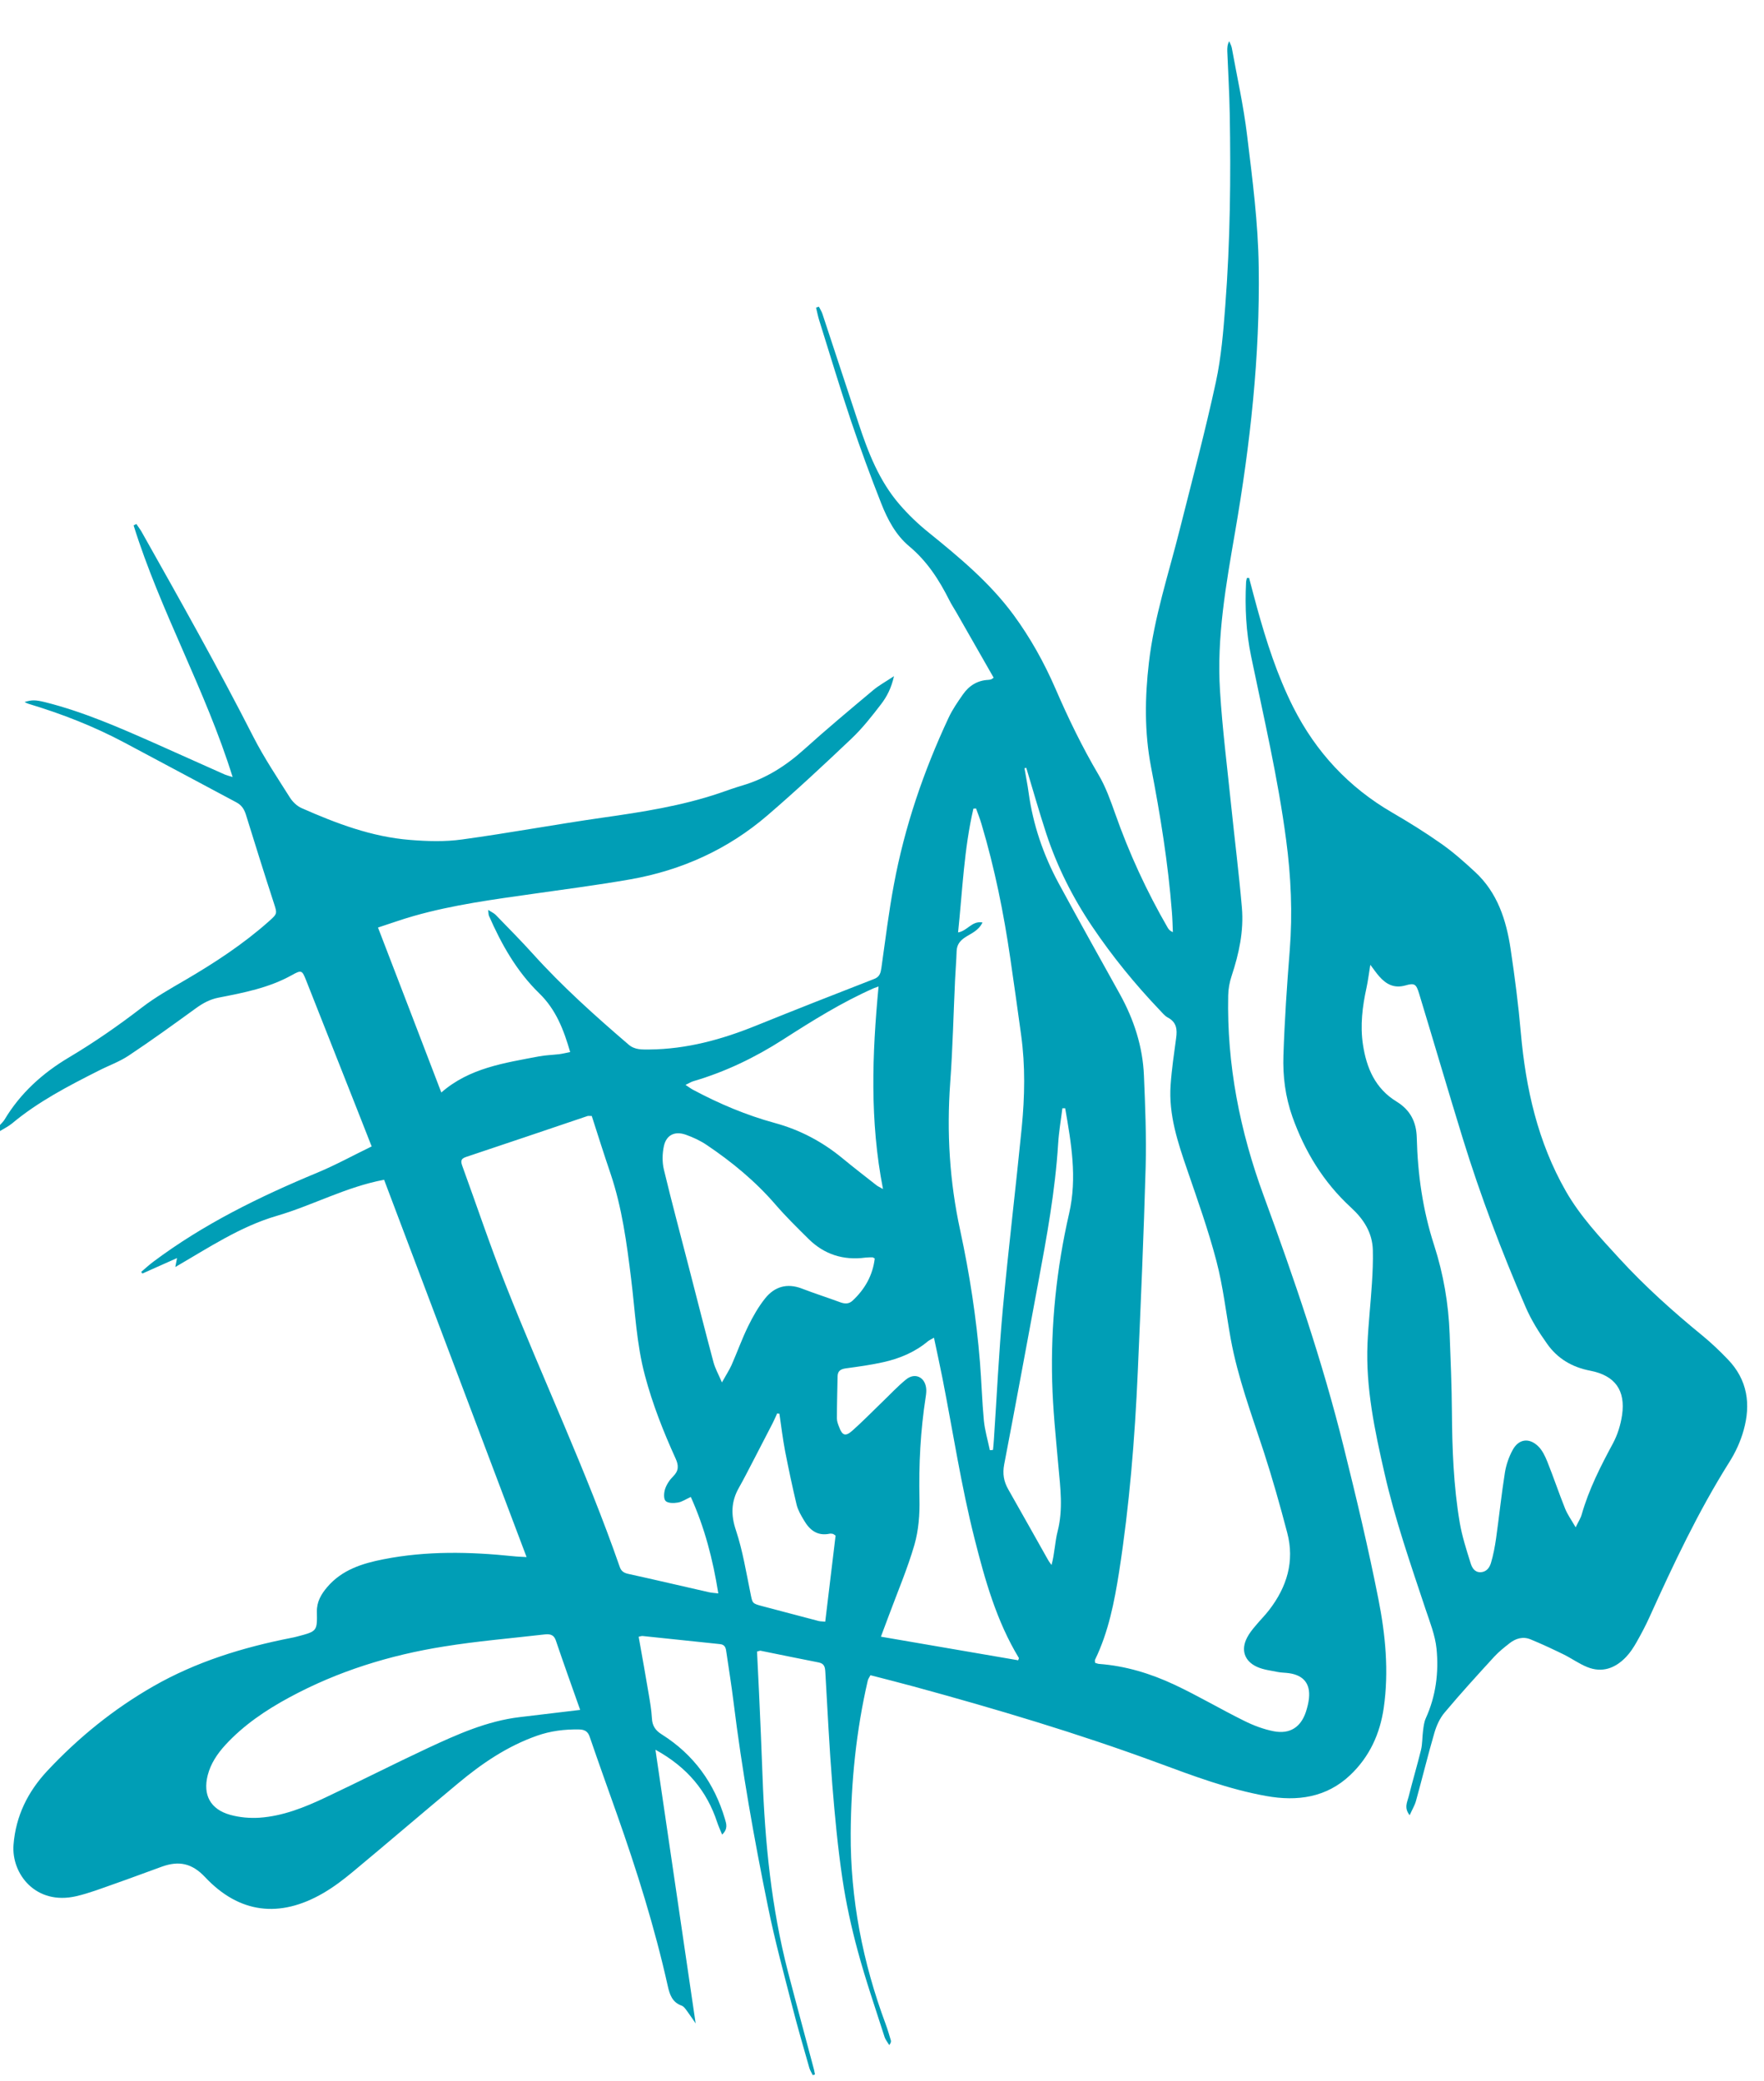
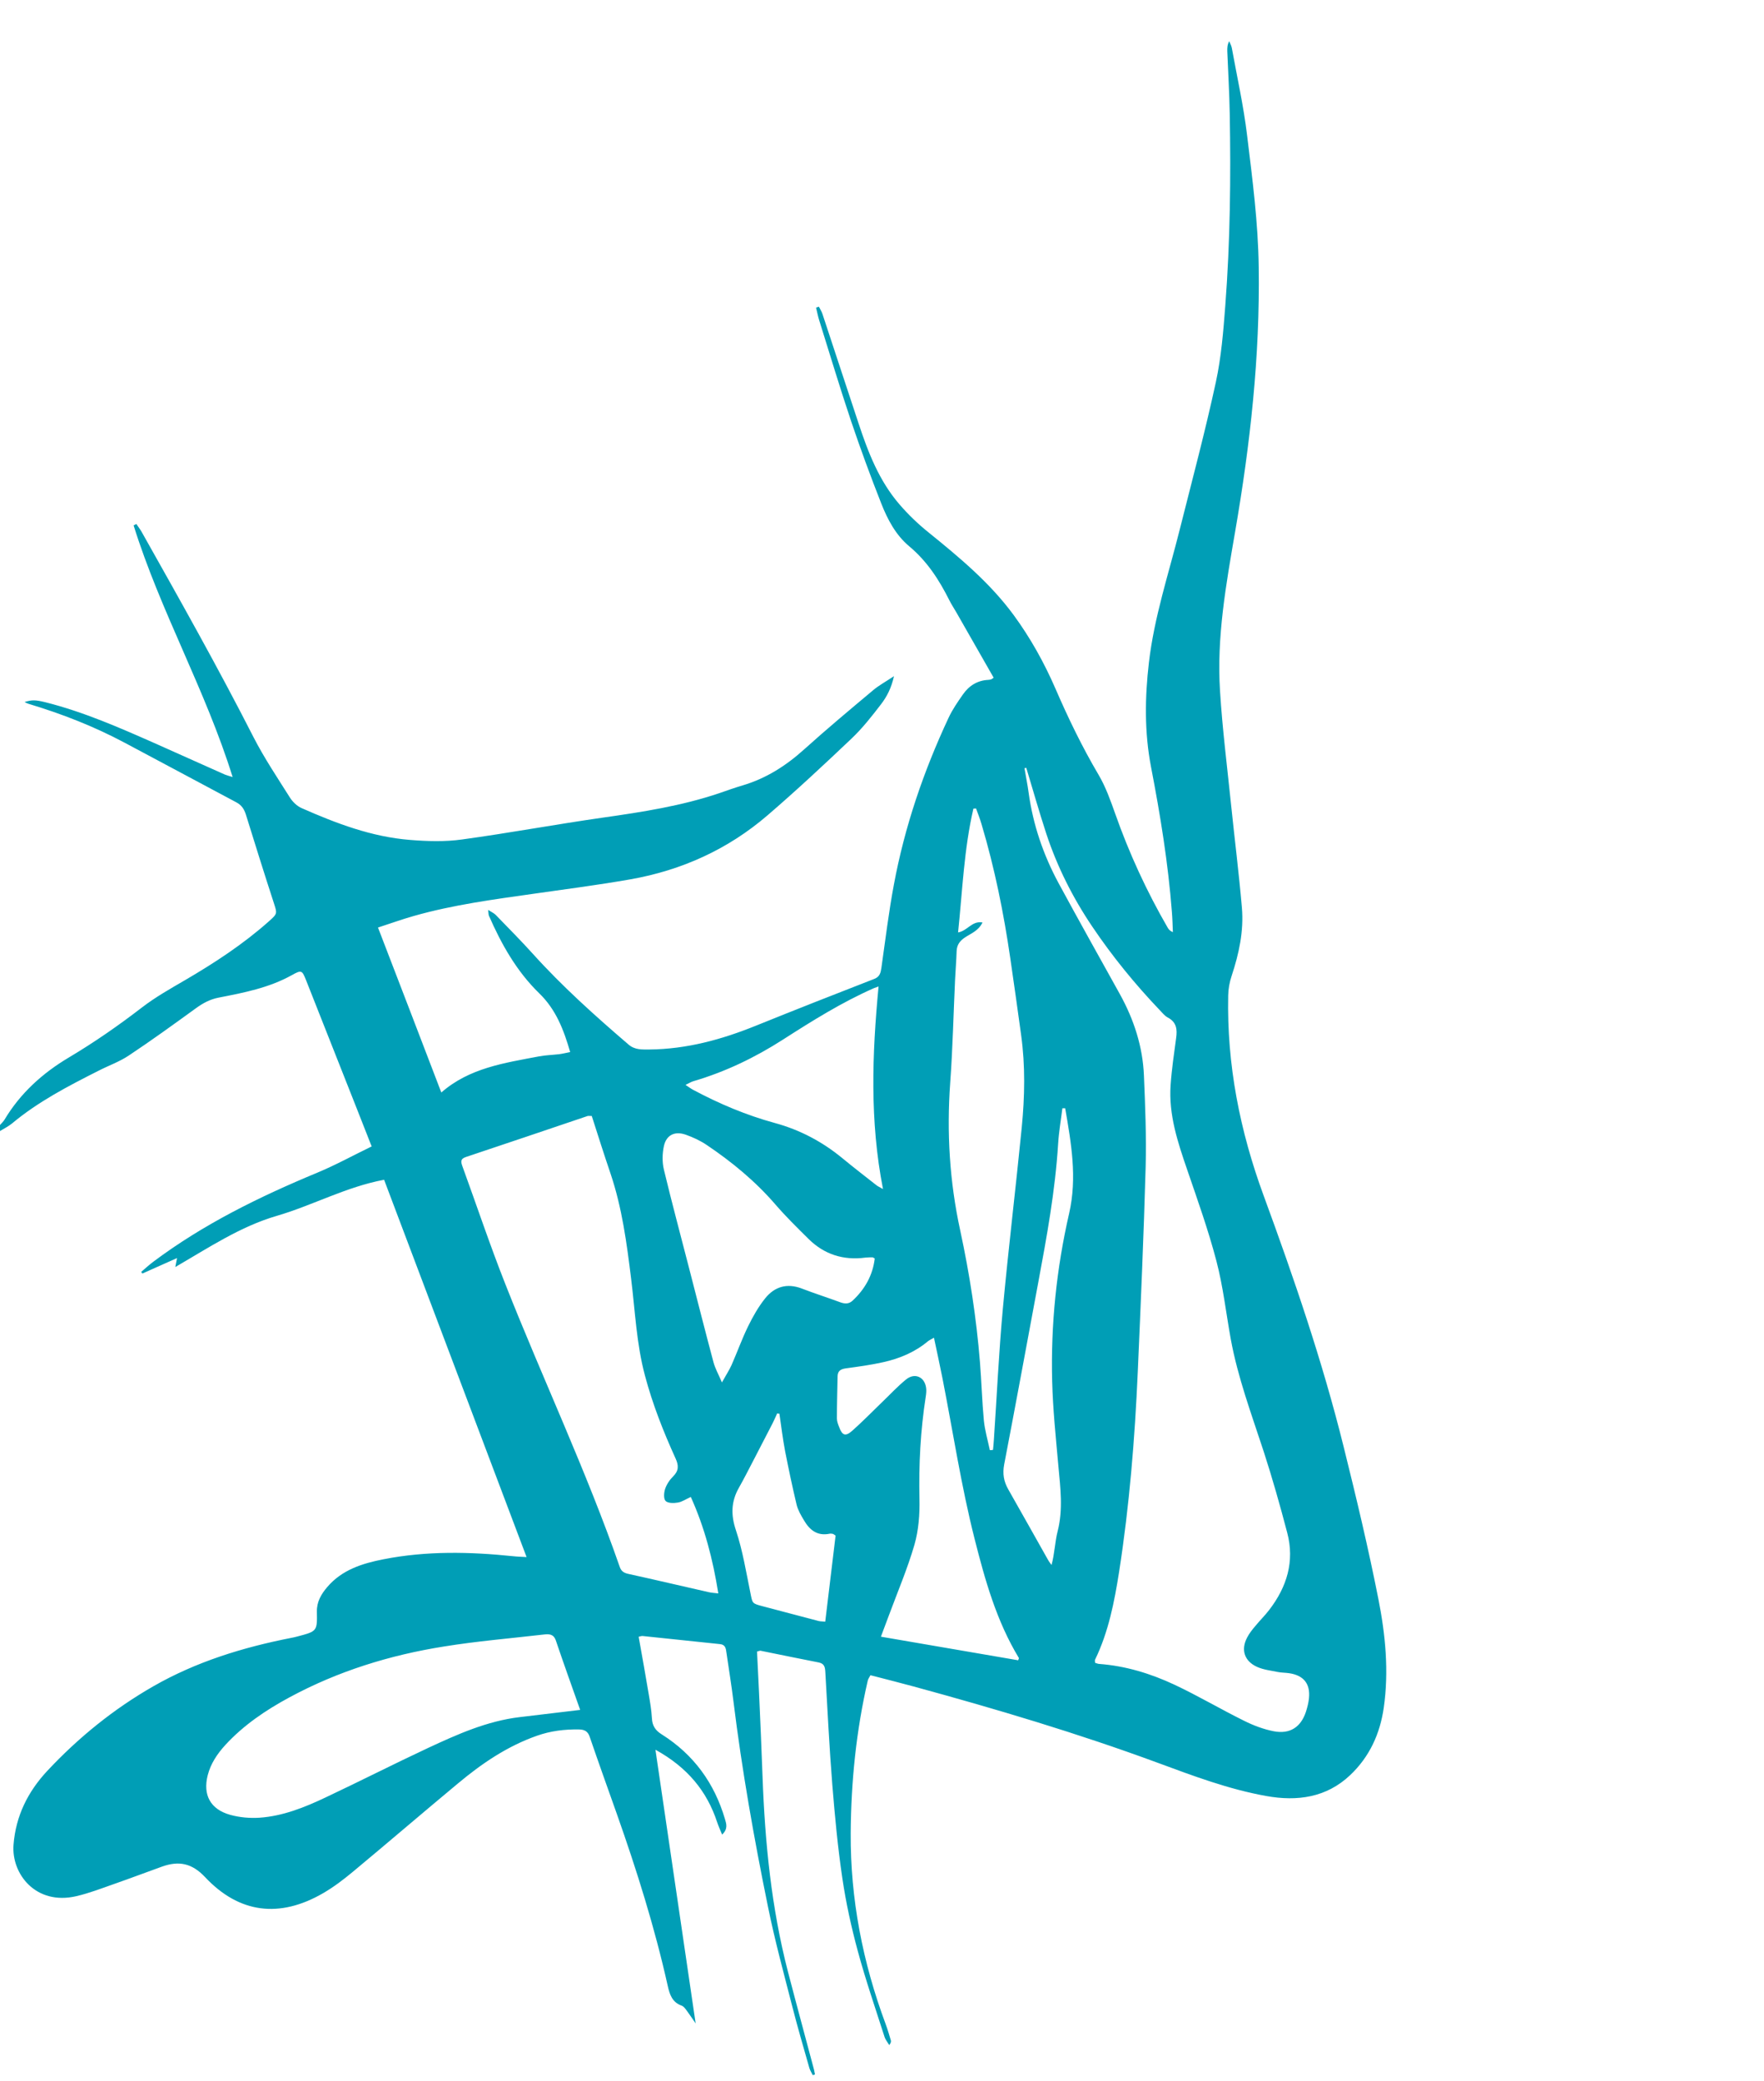
<svg xmlns="http://www.w3.org/2000/svg" width="39" height="46" viewBox="0 0 39 46" fill="none">
  <g filter="url(#filter0_iiii_91_3979)">
    <path d="M0 24.87C0.034 24.831 0.074 24.795 0.1 24.752C0.449 24.168 0.94 23.724 1.522 23.378C2.085 23.043 2.619 22.672 3.136 22.274C3.437 22.042 3.772 21.854 4.103 21.661C4.752 21.281 5.38 20.87 5.941 20.371C6.138 20.196 6.13 20.198 6.052 19.956C5.841 19.307 5.638 18.658 5.436 18.007C5.398 17.887 5.342 17.799 5.223 17.736C4.401 17.299 3.581 16.857 2.759 16.421C2.081 16.059 1.368 15.781 0.63 15.559C0.604 15.552 0.577 15.536 0.543 15.52C0.706 15.469 0.786 15.471 1.001 15.524C1.853 15.738 2.651 16.09 3.447 16.442C3.956 16.668 4.461 16.896 4.971 17.123C5.017 17.142 5.067 17.154 5.143 17.178C4.546 15.257 3.545 13.51 2.954 11.615C2.974 11.605 2.994 11.595 3.014 11.583C3.052 11.64 3.094 11.694 3.128 11.752C3.974 13.255 4.82 14.757 5.604 16.295C5.841 16.757 6.132 17.191 6.41 17.632C6.471 17.728 6.567 17.821 6.671 17.866C7.437 18.204 8.219 18.501 9.065 18.568C9.446 18.599 9.839 18.611 10.216 18.558C11.255 18.416 12.284 18.224 13.322 18.076C14.197 17.952 15.067 17.817 15.905 17.534C16.075 17.474 16.246 17.414 16.418 17.363C16.944 17.207 17.383 16.924 17.784 16.562C18.279 16.116 18.79 15.689 19.302 15.26C19.43 15.152 19.582 15.07 19.765 14.948C19.707 15.209 19.608 15.4 19.48 15.567C19.276 15.833 19.067 16.1 18.824 16.33C18.217 16.906 17.603 17.479 16.968 18.025C16.097 18.774 15.077 19.238 13.94 19.439C13.234 19.563 12.524 19.655 11.814 19.756C10.918 19.883 10.022 20.001 9.15 20.249C8.883 20.324 8.622 20.42 8.357 20.505C8.829 21.732 9.292 22.935 9.757 24.152C10.375 23.61 11.151 23.499 11.913 23.354C12.061 23.326 12.213 23.322 12.362 23.305C12.44 23.295 12.518 23.275 12.606 23.258C12.462 22.762 12.292 22.318 11.921 21.958C11.421 21.472 11.086 20.874 10.81 20.245C10.8 20.221 10.802 20.192 10.792 20.115C10.872 20.166 10.922 20.188 10.958 20.224C11.233 20.509 11.514 20.79 11.778 21.083C12.43 21.806 13.154 22.455 13.894 23.09C14.036 23.214 14.197 23.201 14.361 23.201C15.181 23.193 15.953 22.982 16.707 22.677C17.577 22.326 18.451 21.981 19.328 21.641C19.45 21.594 19.47 21.508 19.486 21.401C19.574 20.786 19.648 20.166 19.763 19.555C20.001 18.275 20.419 17.05 20.972 15.868C21.056 15.687 21.172 15.52 21.287 15.355C21.421 15.162 21.605 15.042 21.85 15.03C21.872 15.03 21.894 15.024 21.916 15.017C21.93 15.013 21.94 15.001 21.968 14.981C21.694 14.501 21.419 14.02 21.144 13.538C21.092 13.447 21.034 13.361 20.988 13.268C20.763 12.82 20.499 12.409 20.102 12.077C19.805 11.829 19.622 11.483 19.484 11.131C19.247 10.531 19.025 9.926 18.818 9.314C18.57 8.577 18.347 7.83 18.114 7.088C18.084 6.994 18.066 6.898 18.042 6.801C18.062 6.793 18.082 6.787 18.105 6.78C18.131 6.833 18.165 6.884 18.183 6.939C18.451 7.749 18.716 8.559 18.985 9.369C19.195 10.006 19.438 10.63 19.885 11.149C20.078 11.373 20.296 11.583 20.529 11.77C21.212 12.323 21.884 12.881 22.408 13.593C22.78 14.1 23.083 14.645 23.332 15.217C23.615 15.872 23.925 16.513 24.288 17.128C24.445 17.394 24.551 17.693 24.655 17.986C24.964 18.863 25.351 19.704 25.818 20.511C25.84 20.548 25.866 20.579 25.931 20.607C25.925 20.457 25.921 20.308 25.909 20.159C25.826 19.079 25.652 18.013 25.447 16.95C25.301 16.187 25.311 15.42 25.401 14.647C25.518 13.64 25.838 12.683 26.083 11.705C26.356 10.62 26.645 9.54 26.881 8.449C27.001 7.895 27.047 7.32 27.09 6.754C27.198 5.342 27.214 3.926 27.188 2.511C27.18 2.051 27.152 1.592 27.134 1.134C27.132 1.061 27.134 0.991 27.176 0.91C27.196 0.959 27.224 1.008 27.234 1.06C27.35 1.701 27.493 2.338 27.571 2.985C27.689 3.954 27.816 4.923 27.829 5.905C27.858 7.877 27.641 9.823 27.306 11.762C27.106 12.924 26.897 14.088 26.973 15.272C27.025 16.114 27.132 16.953 27.218 17.793C27.296 18.552 27.392 19.309 27.457 20.068C27.501 20.583 27.392 21.085 27.23 21.574C27.184 21.712 27.156 21.863 27.154 22.007C27.122 23.535 27.412 25.004 27.942 26.443C28.611 28.266 29.241 30.104 29.708 31.99C29.985 33.103 30.252 34.222 30.474 35.347C30.631 36.139 30.709 36.945 30.593 37.755C30.51 38.33 30.278 38.839 29.849 39.244C29.325 39.739 28.68 39.828 27.994 39.704C27.168 39.556 26.386 39.262 25.602 38.972C23.829 38.318 22.019 37.779 20.196 37.282C19.883 37.197 19.57 37.118 19.245 37.034C19.223 37.077 19.195 37.112 19.185 37.154C18.929 38.263 18.816 39.387 18.808 40.526C18.8 41.981 19.073 43.383 19.58 44.744C19.624 44.862 19.659 44.984 19.695 45.104C19.703 45.131 19.699 45.161 19.66 45.21C19.624 45.149 19.574 45.09 19.554 45.023C19.354 44.396 19.137 43.77 18.965 43.133C18.822 42.606 18.704 42.068 18.624 41.527C18.522 40.839 18.457 40.145 18.401 39.45C18.335 38.623 18.295 37.795 18.247 36.967C18.241 36.863 18.231 36.778 18.102 36.752C17.673 36.668 17.246 36.58 16.817 36.493C16.797 36.489 16.775 36.503 16.737 36.511C16.751 36.812 16.767 37.11 16.781 37.411C16.809 38.033 16.837 38.654 16.859 39.277C16.912 40.732 17.054 42.174 17.421 43.59C17.609 44.313 17.806 45.035 17.998 45.758C18.006 45.792 18.01 45.825 18.018 45.859L17.97 45.876C17.944 45.823 17.91 45.772 17.894 45.717C17.768 45.275 17.639 44.834 17.525 44.39C17.334 43.645 17.13 42.899 16.978 42.146C16.671 40.644 16.404 39.136 16.216 37.614C16.172 37.254 16.113 36.896 16.061 36.536C16.049 36.448 16.041 36.357 15.917 36.346C15.347 36.286 14.776 36.226 14.207 36.167C14.178 36.165 14.15 36.178 14.12 36.184C14.197 36.615 14.273 37.036 14.343 37.456C14.373 37.632 14.403 37.809 14.413 37.985C14.421 38.149 14.487 38.253 14.632 38.343C15.341 38.79 15.797 39.425 16.029 40.217C16.059 40.318 16.099 40.432 15.965 40.557C15.923 40.453 15.885 40.373 15.857 40.288C15.63 39.594 15.195 39.069 14.491 38.681C14.79 40.719 15.083 42.712 15.38 44.732C15.313 44.636 15.263 44.557 15.207 44.482C15.167 44.429 15.127 44.36 15.071 44.339C14.86 44.264 14.806 44.091 14.764 43.906C14.475 42.61 14.078 41.346 13.635 40.093C13.434 39.527 13.232 38.963 13.037 38.394C12.997 38.275 12.923 38.235 12.803 38.233C12.484 38.227 12.173 38.265 11.868 38.373C11.211 38.605 10.649 38.988 10.124 39.427C9.346 40.074 8.58 40.732 7.802 41.379C7.596 41.55 7.379 41.716 7.146 41.851C6.184 42.41 5.288 42.302 4.532 41.495C4.241 41.187 3.954 41.134 3.587 41.263C3.226 41.393 2.867 41.529 2.506 41.655C2.238 41.749 1.969 41.853 1.69 41.918C0.79 42.129 0.249 41.423 0.299 40.782C0.349 40.146 0.614 39.612 1.043 39.151C1.73 38.416 2.506 37.785 3.389 37.279C4.339 36.735 5.37 36.418 6.441 36.208C6.485 36.2 6.529 36.19 6.573 36.178C7.012 36.062 7.014 36.062 7.006 35.626C7.002 35.411 7.102 35.24 7.235 35.085C7.559 34.704 8.009 34.562 8.482 34.47C9.432 34.283 10.389 34.304 11.345 34.403C11.433 34.413 11.522 34.415 11.642 34.422C10.587 31.628 9.543 28.866 8.492 26.081C7.65 26.238 6.91 26.649 6.112 26.881C5.312 27.116 4.624 27.576 3.876 28.01C3.894 27.914 3.902 27.871 3.914 27.812C3.645 27.931 3.397 28.044 3.148 28.154C3.14 28.142 3.13 28.13 3.122 28.118C3.208 28.044 3.292 27.967 3.383 27.898C4.494 27.064 5.733 26.457 7.016 25.924C7.423 25.755 7.81 25.541 8.217 25.344C8.089 25.015 7.972 24.721 7.856 24.426C7.493 23.507 7.132 22.591 6.769 21.675C6.679 21.447 6.667 21.437 6.449 21.559C5.947 21.838 5.392 21.946 4.836 22.054C4.644 22.091 4.488 22.176 4.333 22.288C3.842 22.644 3.351 23 2.845 23.336C2.641 23.472 2.402 23.556 2.182 23.669C1.512 24.007 0.844 24.353 0.265 24.837C0.184 24.903 0.088 24.949 0 25.004C0 24.958 0 24.915 0 24.87ZM22.688 16.975L22.65 16.983C22.68 17.164 22.718 17.345 22.742 17.526C22.839 18.23 23.065 18.894 23.402 19.52C23.847 20.343 24.306 21.16 24.76 21.979C25.07 22.54 25.265 23.138 25.291 23.777C25.319 24.449 25.347 25.124 25.329 25.796C25.287 27.306 25.221 28.816 25.155 30.326C25.09 31.807 24.97 33.284 24.742 34.749C24.637 35.413 24.509 36.076 24.21 36.692C24.202 36.709 24.21 36.733 24.212 36.76C24.242 36.768 24.27 36.782 24.298 36.784C24.886 36.827 25.441 36.998 25.967 37.244C26.49 37.49 26.987 37.785 27.507 38.042C27.713 38.145 27.936 38.229 28.162 38.273C28.519 38.341 28.76 38.182 28.872 37.844C28.904 37.745 28.93 37.643 28.94 37.541C28.972 37.222 28.822 37.036 28.499 36.989C28.417 36.977 28.333 36.979 28.253 36.963C28.098 36.931 27.936 36.914 27.795 36.851C27.513 36.725 27.43 36.475 27.571 36.204C27.621 36.106 27.693 36.017 27.765 35.933C27.86 35.817 27.968 35.712 28.058 35.594C28.453 35.083 28.626 34.515 28.459 33.884C28.301 33.282 28.132 32.684 27.94 32.092C27.671 31.268 27.366 30.454 27.21 29.599C27.106 29.023 27.041 28.439 26.893 27.875C26.715 27.196 26.478 26.532 26.25 25.867C26.039 25.253 25.834 24.642 25.881 23.983C25.905 23.637 25.957 23.291 26.003 22.947C26.029 22.758 26.015 22.597 25.816 22.493C25.746 22.455 25.694 22.384 25.636 22.326C25.088 21.751 24.589 21.138 24.148 20.483C23.717 19.844 23.374 19.162 23.133 18.432C22.975 17.95 22.837 17.461 22.69 16.975H22.688ZM13.082 24.671C13.024 24.671 13.007 24.667 12.993 24.671C12.095 24.974 11.199 25.279 10.3 25.578C10.17 25.621 10.192 25.692 10.224 25.784C10.541 26.655 10.834 27.532 11.175 28.394C11.999 30.482 12.963 32.515 13.701 34.637C13.733 34.731 13.789 34.772 13.892 34.794C14.487 34.924 15.081 35.065 15.674 35.199C15.734 35.213 15.799 35.215 15.881 35.225C15.761 34.472 15.578 33.768 15.273 33.093C15.163 33.142 15.079 33.203 14.986 33.217C14.896 33.233 14.766 33.233 14.716 33.182C14.668 33.133 14.678 32.999 14.704 32.918C14.738 32.816 14.804 32.716 14.882 32.639C15.009 32.513 15.007 32.397 14.936 32.242C14.666 31.648 14.427 31.042 14.259 30.409C14.07 29.703 14.042 28.976 13.952 28.258C13.856 27.479 13.753 26.703 13.501 25.953C13.356 25.527 13.22 25.098 13.082 24.667V24.671ZM12.827 37.801C12.639 37.268 12.458 36.766 12.288 36.263C12.237 36.117 12.131 36.121 12.015 36.135C11.281 36.22 10.543 36.281 9.815 36.399C8.618 36.589 7.469 36.945 6.4 37.523C5.875 37.806 5.386 38.137 4.981 38.577C4.802 38.774 4.658 38.988 4.592 39.246C4.482 39.682 4.652 39.999 5.091 40.121C5.298 40.178 5.524 40.198 5.737 40.184C6.256 40.148 6.733 39.956 7.196 39.737C7.958 39.378 8.706 38.996 9.468 38.64C10.116 38.339 10.768 38.046 11.492 37.96C11.925 37.909 12.358 37.856 12.823 37.801H12.827ZM21.89 32.059C21.912 32.059 21.934 32.055 21.954 32.053C21.96 31.976 21.971 31.9 21.974 31.821C22.039 30.861 22.083 29.898 22.171 28.94C22.295 27.599 22.458 26.26 22.59 24.921C22.656 24.243 22.67 23.56 22.576 22.882C22.498 22.318 22.42 21.753 22.337 21.189C22.191 20.184 21.991 19.193 21.7 18.218C21.666 18.1 21.62 17.986 21.579 17.872L21.521 17.876C21.313 18.77 21.279 19.687 21.182 20.613C21.393 20.577 21.487 20.351 21.722 20.393C21.634 20.576 21.471 20.634 21.339 20.721C21.221 20.798 21.156 20.886 21.15 21.026C21.144 21.232 21.126 21.441 21.116 21.647C21.08 22.41 21.064 23.173 21.008 23.934C20.928 25.035 20.994 26.12 21.229 27.2C21.437 28.164 21.587 29.137 21.666 30.118C21.7 30.547 21.712 30.975 21.752 31.402C21.774 31.622 21.838 31.839 21.884 32.057L21.89 32.059ZM19.342 27.823C19.316 27.81 19.302 27.796 19.29 27.796C19.237 27.796 19.185 27.796 19.133 27.802C18.644 27.867 18.221 27.731 17.874 27.387C17.625 27.141 17.373 26.893 17.144 26.628C16.701 26.115 16.184 25.688 15.622 25.31C15.482 25.216 15.321 25.141 15.159 25.084C14.92 25 14.732 25.09 14.678 25.336C14.642 25.503 14.638 25.692 14.678 25.857C14.852 26.583 15.047 27.304 15.233 28.028C15.412 28.722 15.588 29.418 15.773 30.11C15.809 30.248 15.883 30.378 15.961 30.561C16.051 30.399 16.121 30.293 16.172 30.181C16.298 29.896 16.402 29.603 16.538 29.324C16.645 29.105 16.767 28.889 16.919 28.7C17.124 28.445 17.399 28.36 17.728 28.486C18.008 28.594 18.295 28.685 18.576 28.789C18.678 28.826 18.766 28.83 18.848 28.755C19.125 28.498 19.296 28.189 19.34 27.82L19.342 27.823ZM22.508 36.711C22.514 36.694 22.522 36.676 22.528 36.656C22.031 35.838 21.776 34.924 21.547 34.019C21.251 32.851 21.07 31.654 20.837 30.47C20.779 30.177 20.715 29.886 20.649 29.573C20.579 29.613 20.545 29.628 20.517 29.65C20.228 29.892 19.889 30.034 19.526 30.114C19.256 30.175 18.979 30.212 18.702 30.25C18.586 30.266 18.52 30.307 18.518 30.427C18.512 30.738 18.503 31.048 18.503 31.359C18.503 31.424 18.53 31.491 18.554 31.552C18.622 31.736 18.694 31.762 18.846 31.626C19.069 31.428 19.279 31.213 19.494 31.005C19.673 30.834 19.841 30.651 20.032 30.496C20.222 30.34 20.441 30.437 20.475 30.678C20.485 30.743 20.477 30.812 20.467 30.877C20.35 31.626 20.312 32.377 20.328 33.136C20.336 33.473 20.31 33.825 20.218 34.147C20.064 34.678 19.845 35.191 19.652 35.712C19.6 35.854 19.546 35.998 19.476 36.182C20.509 36.359 21.509 36.532 22.508 36.703V36.711ZM15.155 23.983C15.235 24.036 15.277 24.068 15.321 24.091C15.899 24.4 16.5 24.654 17.134 24.827C17.687 24.978 18.181 25.24 18.62 25.601C18.869 25.806 19.123 26.003 19.376 26.201C19.408 26.227 19.446 26.242 19.522 26.286C19.227 24.779 19.282 23.303 19.424 21.808C19.364 21.83 19.342 21.836 19.324 21.844C18.614 22.156 17.958 22.567 17.308 22.984C16.693 23.378 16.039 23.694 15.333 23.901C15.285 23.914 15.243 23.942 15.157 23.983H15.155ZM23.549 24.5C23.529 24.5 23.508 24.5 23.488 24.5C23.456 24.762 23.41 25.023 23.394 25.285C23.33 26.321 23.143 27.342 22.953 28.36C22.704 29.699 22.458 31.038 22.201 32.376C22.163 32.578 22.191 32.751 22.293 32.928C22.588 33.445 22.877 33.964 23.169 34.481C23.192 34.523 23.222 34.56 23.248 34.597C23.318 34.342 23.322 34.088 23.384 33.848C23.506 33.368 23.444 32.893 23.4 32.413C23.344 31.786 23.278 31.158 23.262 30.531C23.23 29.282 23.358 28.044 23.637 26.826C23.819 26.034 23.683 25.271 23.55 24.5H23.549ZM17.23 31.253C17.214 31.253 17.198 31.249 17.182 31.247C17.148 31.32 17.118 31.392 17.082 31.463C16.936 31.746 16.789 32.029 16.643 32.312C16.543 32.503 16.446 32.696 16.34 32.883C16.163 33.191 16.155 33.49 16.272 33.834C16.42 34.281 16.496 34.753 16.591 35.217C16.637 35.445 16.625 35.447 16.857 35.508C17.272 35.616 17.685 35.728 18.101 35.836C18.143 35.846 18.187 35.844 18.245 35.85C18.323 35.205 18.399 34.57 18.474 33.947C18.437 33.923 18.425 33.911 18.411 33.909C18.389 33.905 18.365 33.901 18.345 33.905C18.068 33.964 17.898 33.821 17.774 33.608C17.709 33.5 17.643 33.386 17.613 33.268C17.519 32.873 17.435 32.476 17.357 32.077C17.305 31.803 17.272 31.528 17.232 31.253H17.23Z" fill="#009EB6" />
-     <path d="M27.615 12.773C27.673 12.991 27.729 13.208 27.789 13.426C27.998 14.183 28.237 14.928 28.593 15.636C29.095 16.627 29.817 17.406 30.787 17.968C31.156 18.182 31.521 18.41 31.87 18.656C32.133 18.841 32.373 19.055 32.61 19.274C33.109 19.734 33.302 20.341 33.398 20.98C33.49 21.596 33.57 22.213 33.624 22.833C33.733 24.062 33.997 25.244 34.619 26.333C34.936 26.887 35.371 27.351 35.8 27.819C36.367 28.437 36.991 28.997 37.641 29.528C37.837 29.689 38.022 29.866 38.198 30.049C38.637 30.502 38.712 31.044 38.549 31.62C38.481 31.866 38.369 32.11 38.23 32.328C37.547 33.414 37.003 34.568 36.476 35.732C36.388 35.929 36.287 36.119 36.181 36.306C36.115 36.422 36.041 36.536 35.948 36.633C35.712 36.878 35.425 36.989 35.09 36.853C34.904 36.778 34.739 36.656 34.557 36.568C34.322 36.454 34.086 36.343 33.843 36.243C33.675 36.172 33.514 36.218 33.376 36.326C33.258 36.418 33.139 36.513 33.039 36.621C32.666 37.028 32.293 37.437 31.938 37.86C31.832 37.985 31.758 38.151 31.712 38.31C31.567 38.807 31.445 39.311 31.306 39.812C31.278 39.914 31.22 40.007 31.166 40.129C31.036 39.965 31.114 39.838 31.144 39.716C31.23 39.372 31.332 39.03 31.417 38.685C31.449 38.55 31.443 38.406 31.461 38.269C31.473 38.174 31.483 38.076 31.521 37.989C31.746 37.496 31.812 36.975 31.76 36.448C31.73 36.151 31.613 35.86 31.517 35.573C31.188 34.582 30.843 33.595 30.611 32.574C30.394 31.626 30.192 30.677 30.234 29.697C30.254 29.253 30.304 28.811 30.332 28.368C30.348 28.124 30.358 27.88 30.352 27.637C30.342 27.249 30.148 26.95 29.867 26.693C29.259 26.134 28.846 25.454 28.573 24.687C28.417 24.247 28.359 23.79 28.375 23.33C28.401 22.554 28.453 21.779 28.515 21.004C28.579 20.188 28.543 19.38 28.435 18.568C28.255 17.201 27.94 15.86 27.661 14.511C27.549 13.97 27.521 13.426 27.549 12.875C27.549 12.844 27.561 12.81 27.567 12.779C27.581 12.779 27.597 12.775 27.611 12.775L27.615 12.773ZM30.296 21.331C30.264 21.519 30.246 21.679 30.212 21.836C30.121 22.251 30.069 22.666 30.133 23.092C30.212 23.611 30.404 24.064 30.877 24.353C31.182 24.54 31.314 24.805 31.323 25.149C31.343 25.959 31.455 26.752 31.707 27.528C31.912 28.163 32.026 28.822 32.05 29.493C32.072 30.063 32.096 30.631 32.1 31.201C32.106 32.025 32.135 32.845 32.273 33.66C32.325 33.964 32.421 34.261 32.514 34.558C32.542 34.648 32.596 34.759 32.73 34.757C32.868 34.753 32.935 34.651 32.965 34.546C33.017 34.371 33.051 34.188 33.077 34.006C33.145 33.522 33.195 33.036 33.272 32.552C33.3 32.381 33.36 32.206 33.444 32.053C33.576 31.811 33.805 31.778 34.005 31.97C34.098 32.059 34.158 32.187 34.208 32.309C34.346 32.653 34.463 33.003 34.601 33.347C34.653 33.479 34.739 33.597 34.836 33.764C34.898 33.636 34.948 33.561 34.97 33.479C35.128 32.926 35.385 32.419 35.658 31.913C35.762 31.721 35.83 31.5 35.862 31.284C35.942 30.734 35.706 30.407 35.154 30.301C34.753 30.224 34.432 30.03 34.206 29.709C34.021 29.45 33.849 29.174 33.725 28.883C33.201 27.672 32.732 26.437 32.343 25.177C32.014 24.109 31.7 23.035 31.375 21.966C31.311 21.755 31.276 21.726 31.072 21.785C30.821 21.855 30.647 21.759 30.494 21.586C30.43 21.513 30.376 21.435 30.296 21.328V21.331Z" fill="#009EB6" />
  </g>
  <defs>
    <filter id="filter0_iiii_91_3979" x="-0.652" y="0.258" width="39.931" height="46.27" filterUnits="userSpaceOnUse" color-interpolation-filters="sRGB">
      <feFlood flood-opacity="0" result="BackgroundImageFix" />
      <feBlend mode="normal" in="SourceGraphic" in2="BackgroundImageFix" result="shape" />
      <feColorMatrix in="SourceAlpha" type="matrix" values="0 0 0 0 0 0 0 0 0 0 0 0 0 0 0 0 0 0 127 0" result="hardAlpha" />
      <feOffset dx="-0.652" dy="-0.652" />
      <feGaussianBlur stdDeviation="0.978" />
      <feComposite in2="hardAlpha" operator="arithmetic" k2="-1" k3="1" />
      <feColorMatrix type="matrix" values="0 0 0 0 0 0 0 0 0 0.247 0 0 0 0 0.286 0 0 0 0.9 0" />
      <feBlend mode="normal" in2="shape" result="effect1_innerShadow_91_3979" />
      <feColorMatrix in="SourceAlpha" type="matrix" values="0 0 0 0 0 0 0 0 0 0 0 0 0 0 0 0 0 0 127 0" result="hardAlpha" />
      <feOffset dx="0.652" dy="0.652" />
      <feGaussianBlur stdDeviation="0.652" />
      <feComposite in2="hardAlpha" operator="arithmetic" k2="-1" k3="1" />
      <feColorMatrix type="matrix" values="0 0 0 0 0 0 0 0 0 0.992 0 0 0 0 1 0 0 0 0.9 0" />
      <feBlend mode="normal" in2="effect1_innerShadow_91_3979" result="effect2_innerShadow_91_3979" />
      <feColorMatrix in="SourceAlpha" type="matrix" values="0 0 0 0 0 0 0 0 0 0 0 0 0 0 0 0 0 0 127 0" result="hardAlpha" />
      <feOffset dx="-0.652" dy="0.652" />
      <feGaussianBlur stdDeviation="0.652" />
      <feComposite in2="hardAlpha" operator="arithmetic" k2="-1" k3="1" />
      <feColorMatrix type="matrix" values="0 0 0 0 0 0 0 0 0 0.247 0 0 0 0 0.286 0 0 0 0.2 0" />
      <feBlend mode="normal" in2="effect2_innerShadow_91_3979" result="effect3_innerShadow_91_3979" />
      <feColorMatrix in="SourceAlpha" type="matrix" values="0 0 0 0 0 0 0 0 0 0 0 0 0 0 0 0 0 0 127 0" result="hardAlpha" />
      <feOffset dx="0.652" dy="-0.652" />
      <feGaussianBlur stdDeviation="0.652" />
      <feComposite in2="hardAlpha" operator="arithmetic" k2="-1" k3="1" />
      <feColorMatrix type="matrix" values="0 0 0 0 0 0 0 0 0 0.247 0 0 0 0 0.286 0 0 0 0.2 0" />
      <feBlend mode="normal" in2="effect3_innerShadow_91_3979" result="effect4_innerShadow_91_3979" />
    </filter>
  </defs>
</svg>